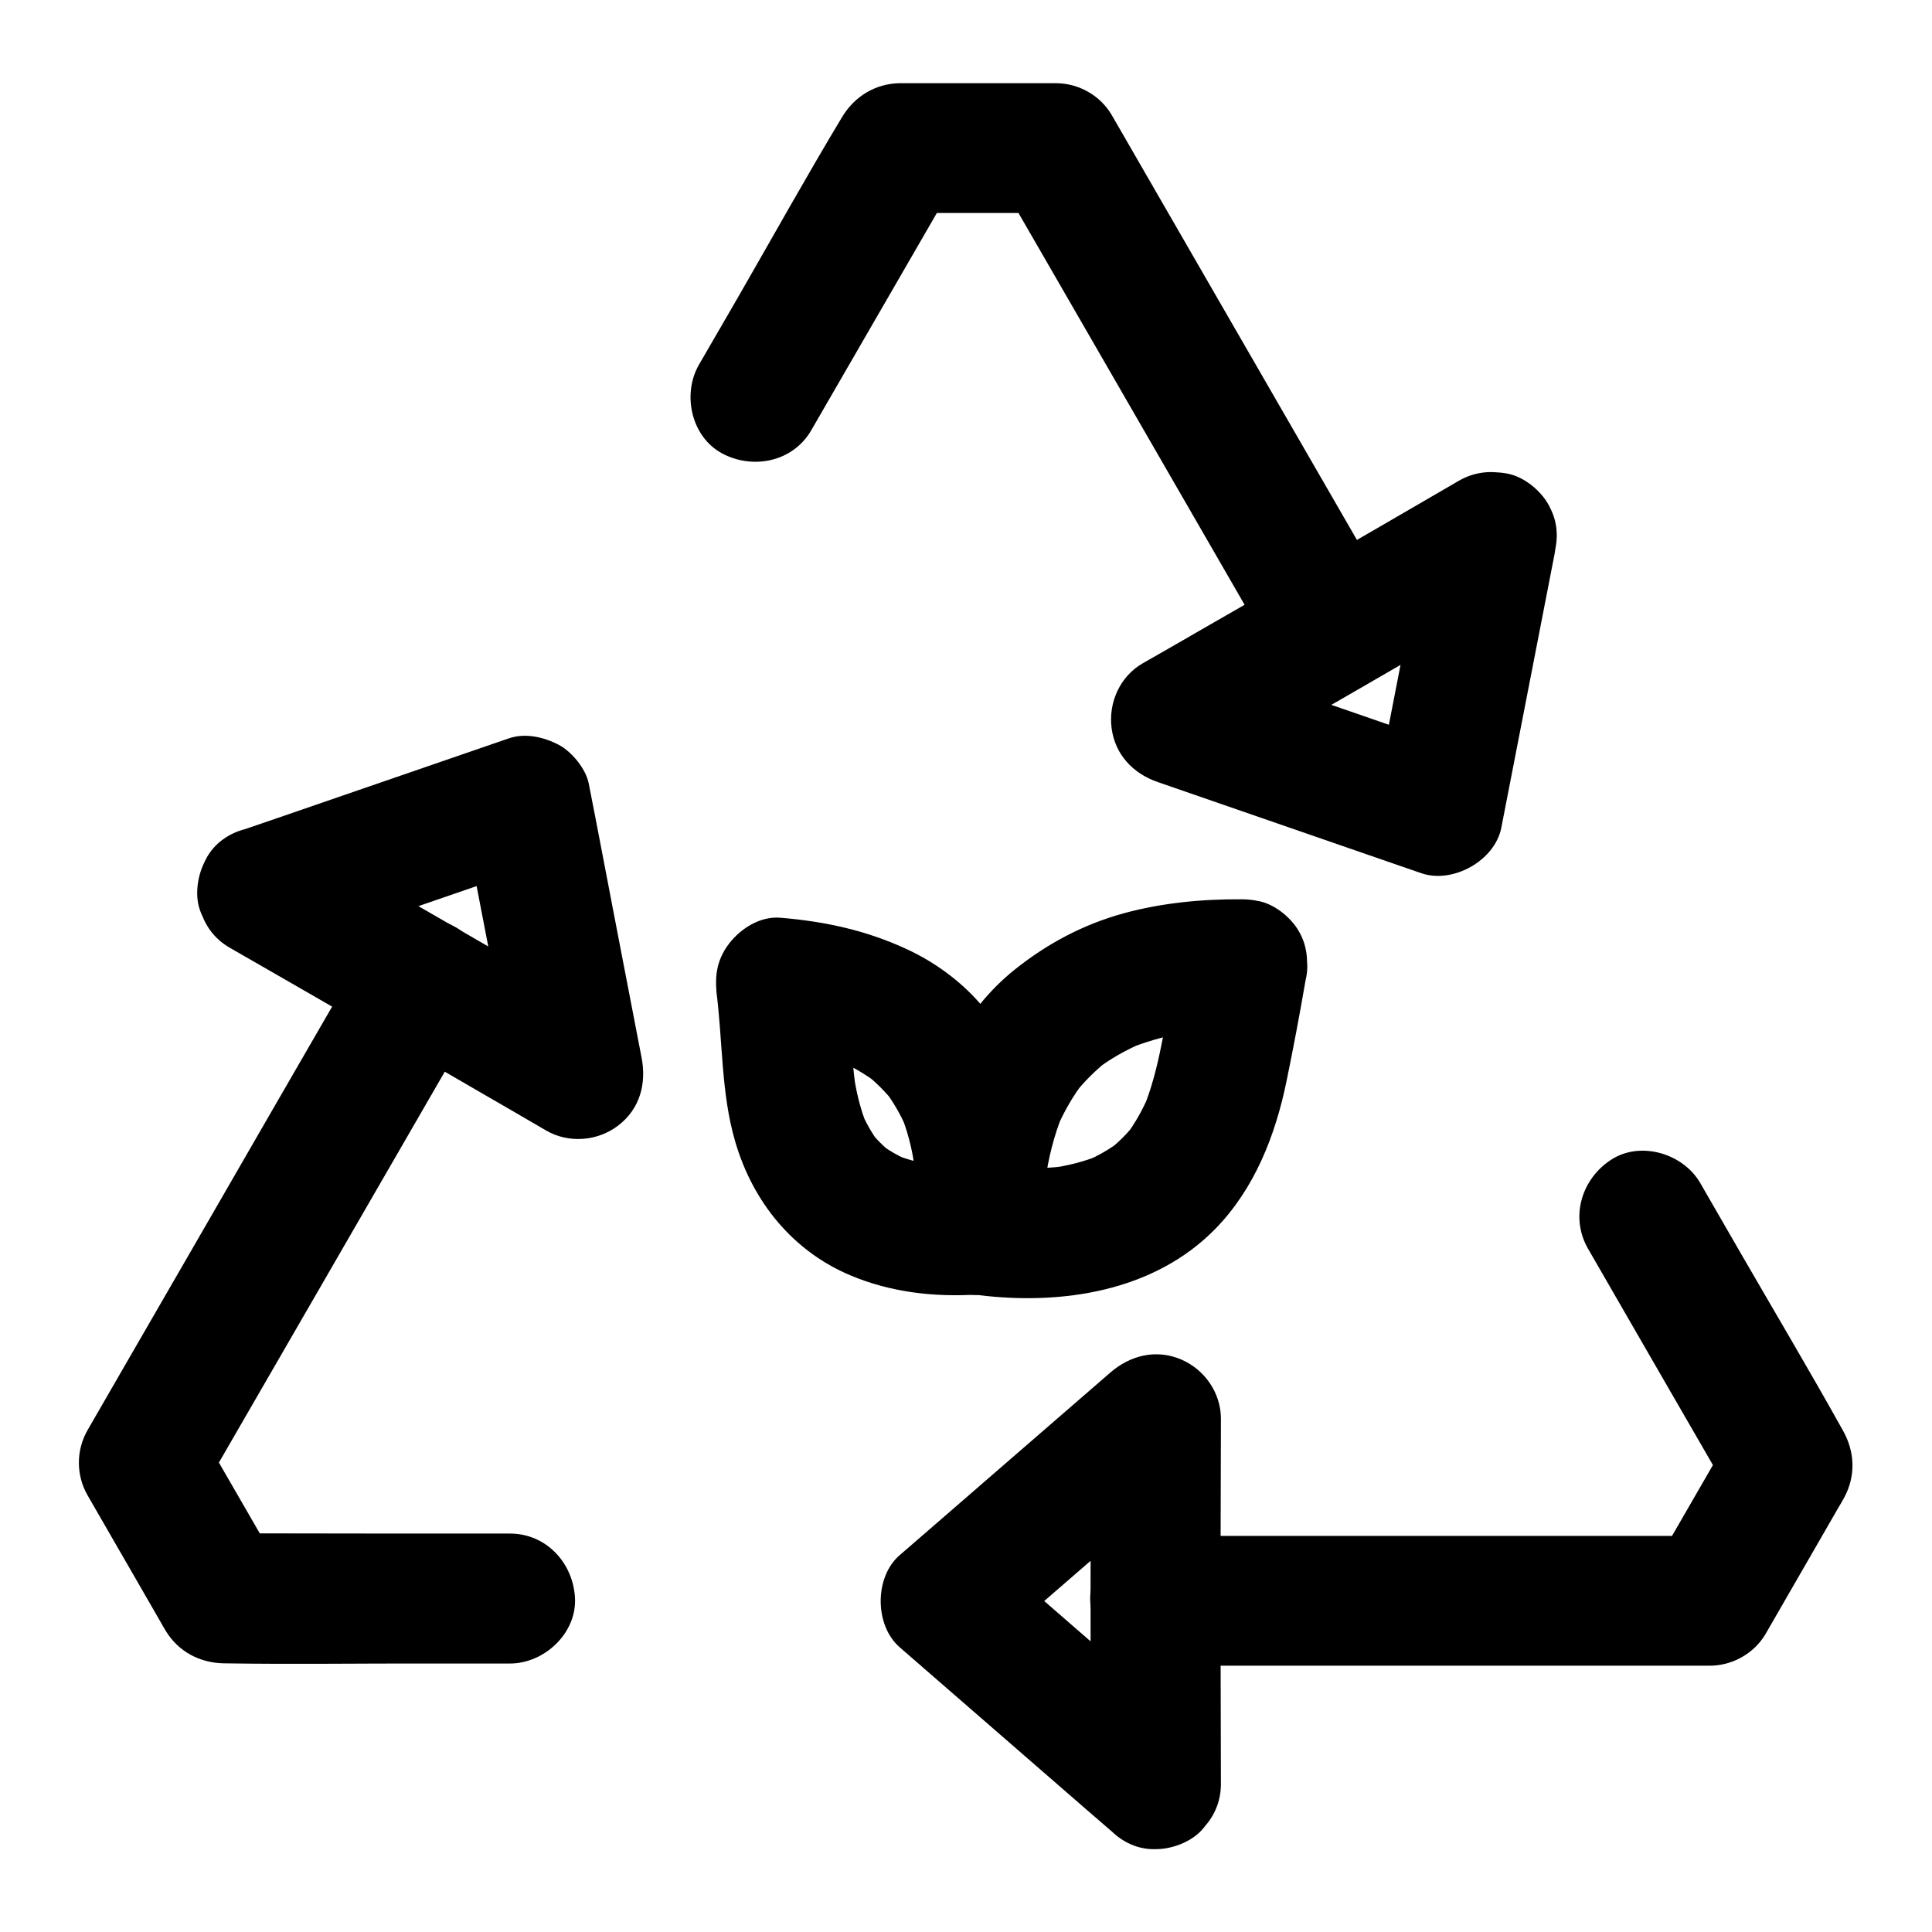
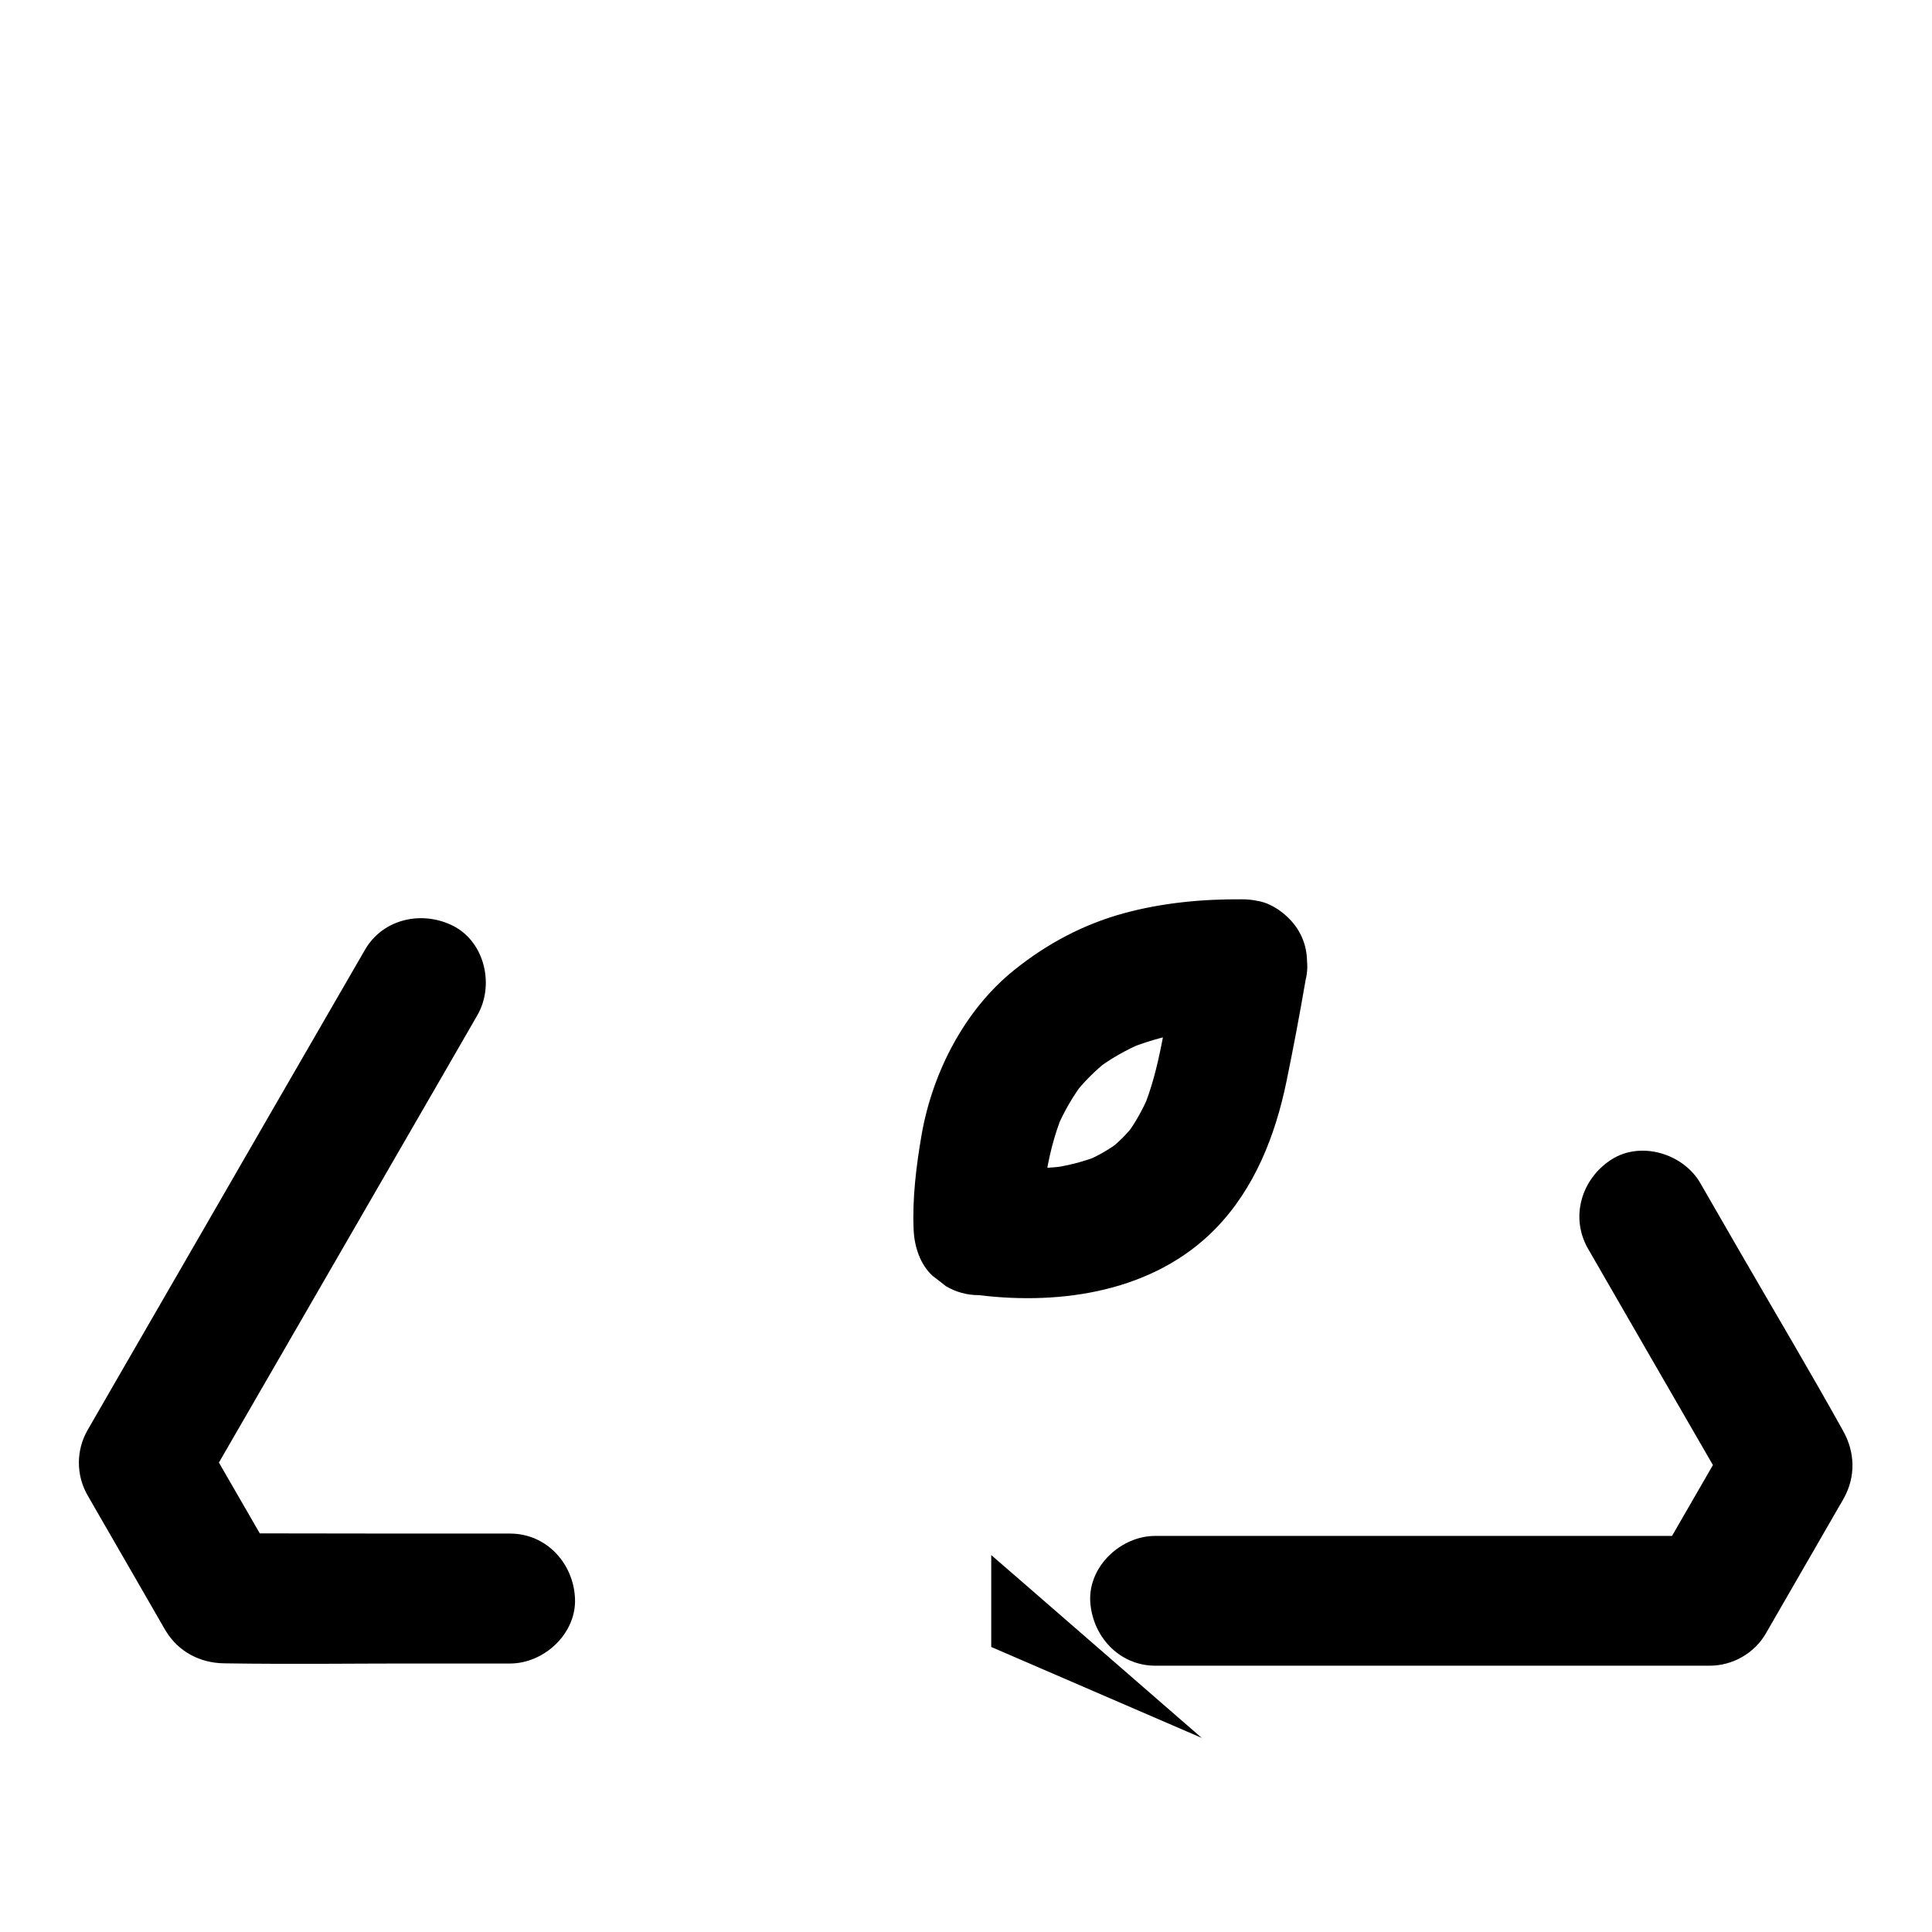
<svg xmlns="http://www.w3.org/2000/svg" fill="#000000" width="800px" height="800px" version="1.1" viewBox="144 144 512 512">
  <g>
-     <path d="m403.39 452.69c-5.066 0.344-10.137 0.297-15.152-0.344 1.523 0.195 3.051 0.395 4.574 0.641-4.184-0.59-8.316-1.574-12.25-3.246 1.379 0.59 2.754 1.18 4.133 1.723-2.856-1.23-5.512-2.754-7.922-4.676 1.18 0.887 2.312 1.77 3.492 2.707-2.164-1.723-4.133-3.691-5.856-5.902 0.887 1.18 1.77 2.312 2.707 3.492-2.016-2.656-3.641-5.512-4.922-8.562 0.59 1.379 1.18 2.754 1.723 4.133-1.918-4.574-3.051-9.445-3.738-14.316 0.195 1.523 0.395 3.051 0.641 4.574-1.477-10.922-1.672-21.992-3.394-32.914-5.512 7.281-11.07 14.516-16.582 21.797 1.77 0.148 3.492 0.344 5.266 0.543-1.523-0.195-3.051-0.395-4.574-0.641 6.199 0.887 12.25 2.363 18.055 4.723-1.379-0.59-2.754-1.18-4.133-1.723 4.082 1.723 7.871 3.938 11.367 6.594-1.18-0.887-2.312-1.77-3.492-2.707 2.902 2.312 5.461 4.871 7.723 7.773-0.887-1.18-1.77-2.312-2.707-3.492 2.363 3.102 4.281 6.445 5.856 10.035-0.59-1.379-1.18-2.754-1.723-4.133 1.969 4.625 3.199 9.496 3.887 14.465-0.195-1.523-0.395-3.051-0.641-4.574 0.934 6.938 1.277 14.168 0.441 21.156-0.492 4.082 2.262 9.398 5.066 12.152 3 3 7.871 5.215 12.152 5.066 4.477-0.195 9.055-1.672 12.152-5.066 0.887-1.18 1.77-2.312 2.707-3.492 1.574-2.707 2.363-5.559 2.363-8.707 0.688-5.707 0.543-11.66 0-17.367-0.688-7.281-1.723-14.562-4.379-21.402-3.102-7.969-6.938-14.711-12.645-21.207-5.117-5.856-11.855-10.773-18.895-14.07-10.875-5.117-21.941-7.527-33.898-8.512-5.312-0.441-10.43 2.805-13.531 6.789-3.59 4.676-3.984 9.348-3.102 15.008 0.098 0.543 0.148 1.133 0.246 1.672-0.195-1.523-0.395-3.051-0.641-4.574 1.82 13.48 1.23 27.602 5.164 40.738 4.676 15.742 15.152 28.684 30.406 35.129 10.727 4.527 22.434 5.856 34.047 5.066 4.574-0.297 8.855-1.723 12.152-5.066 3-3 5.215-7.871 5.066-12.152-0.387-8.715-7.57-17.77-17.211-17.129z" />
    <path d="m456.68 394.98c-1.477 8.609-3.148 17.219-4.871 25.828-1.18 5.953-2.656 11.855-5.019 17.465 0.59-1.379 1.18-2.754 1.723-4.133-1.672 3.887-3.691 7.578-6.25 10.922 0.887-1.18 1.77-2.312 2.707-3.492-2.164 2.805-4.676 5.312-7.477 7.477 1.18-0.887 2.312-1.77 3.492-2.707-2.902 2.215-6.004 3.984-9.348 5.41 1.379-0.59 2.754-1.18 4.133-1.723-4.477 1.871-9.152 3-13.973 3.641 1.523-0.195 3.051-0.395 4.574-0.641-7.625 0.984-15.352 0.688-22.977-0.246 5.758 5.758 11.465 11.465 17.219 17.219-0.246-5.758 0.246-11.609 0.984-17.32-0.195 1.523-0.395 3.051-0.641 4.574 0.836-6.25 2.363-12.398 4.773-18.254-0.59 1.379-1.18 2.754-1.723 4.133 1.918-4.477 4.328-8.707 7.332-12.594-0.887 1.18-1.77 2.312-2.707 3.492 2.609-3.344 5.609-6.297 8.906-8.953-1.18 0.887-2.312 1.77-3.492 2.707 3.984-3.102 8.363-5.559 12.988-7.527-1.379 0.59-2.754 1.18-4.133 1.723 6.25-2.559 12.742-4.133 19.387-5.019-1.523 0.195-3.051 0.395-4.574 0.641 5.164-0.641 10.332-0.887 15.5-0.836 9.004 0.051 17.613-7.969 17.219-17.219-0.441-9.398-7.578-17.121-17.219-17.219-10.527-0.098-21.352 0.934-31.539 3.738-10.676 2.953-20.172 8.02-28.781 14.906-13.234 10.578-21.746 27.16-24.648 43.691-1.426 8.266-2.508 16.926-2.117 25.34 0.195 4.328 1.723 9.152 5.066 12.152 1.18 0.887 2.312 1.77 3.492 2.707 2.707 1.574 5.559 2.363 8.707 2.363 22.09 2.707 46.445-0.984 62.68-17.562 10.383-10.629 15.891-24.699 18.844-39.016 1.82-8.809 3.492-17.711 5.019-26.566 0.789-4.676 0.738-9.055-1.723-13.285-2.066-3.59-6.199-6.988-10.281-7.922-4.43-0.984-9.348-0.789-13.285 1.723-3.59 2.363-7.231 6.004-7.969 10.383z" />
-     <path d="m522.66 281.62c-4.133 21.156-8.215 42.312-12.348 63.469-0.59 3.051-1.18 6.051-1.77 9.102 7.086-3.984 14.121-8.02 21.207-12.004-20.32-7.035-40.688-14.07-61.008-21.105-2.902-0.984-5.805-2.016-8.707-3 1.379 10.48 2.754 20.961 4.133 31.488 12.25-7.035 24.5-14.07 36.703-21.105 9.988-5.758 19.977-11.562 29.961-17.367 5.707-3.297 11.465-6.641 17.172-9.938 7.773-4.527 11.219-15.742 6.199-23.566-5.066-7.871-15.203-11.02-23.566-6.199-12.25 7.133-24.5 14.219-36.801 21.352-9.938 5.758-19.977 11.512-29.914 17.219-5.707 3.297-11.414 6.594-17.121 9.84-6.004 3.445-9.102 10.43-8.215 17.172 0.934 7.035 5.707 12.055 12.348 14.316 20.32 7.035 40.688 14.07 61.008 21.105 2.902 0.984 5.805 2.016 8.707 3 8.316 2.902 19.484-3.297 21.207-12.004 4.133-21.156 8.215-42.312 12.348-63.469 0.59-3.051 1.18-6.051 1.77-9.102 0.887-4.574 0.688-9.102-1.723-13.285-2.066-3.59-6.199-6.988-10.281-7.922-8.664-1.969-19.488 2.559-21.309 12.004z" />
-     <path d="m512.12 301.84c-8.266-14.316-16.531-28.633-24.797-42.953-13.188-22.879-26.422-45.758-39.605-68.633-3-5.215-6.051-10.48-9.055-15.695-3.051-5.266-8.809-8.512-14.859-8.512h-24.402-14.219-2.856c-6.394 0.148-11.855 3.492-15.152 8.953-9.445 15.695-18.352 31.734-27.504 47.625-3.492 6.004-6.938 12.004-10.43 18.008-4.527 7.824-2.066 19.188 6.199 23.566 8.215 4.328 18.746 2.164 23.566-6.199 11.168-19.336 22.336-38.621 33.504-57.957 1.574-2.707 3.148-5.41 4.676-8.117-4.969 2.856-9.891 5.707-14.859 8.512h41.523c-4.969-2.856-9.891-5.707-14.859-8.512 8.266 14.316 16.531 28.633 24.797 42.953 13.188 22.879 26.422 45.758 39.605 68.633 3 5.215 6.051 10.48 9.055 15.695 4.527 7.824 15.793 11.219 23.566 6.199 7.828-5.066 10.926-15.203 6.106-23.566z" />
-     <path d="m218.11 396.8c20.367-7.035 40.785-14.023 61.156-21.059 2.902-0.984 5.856-2.016 8.758-3-7.086-3.984-14.121-8.02-21.207-12.004 4.082 21.156 8.168 42.262 12.203 63.418 0.59 3 1.18 6.051 1.77 9.055 8.414-6.496 16.875-12.988 25.289-19.434-12.203-7.086-24.402-14.168-36.652-21.254-9.988-5.805-20.023-11.512-30.012-17.27-5.758-3.297-11.465-6.594-17.219-9.891-7.824-4.477-19.188-2.066-23.566 6.199-4.328 8.215-2.164 18.746 6.199 23.566 12.301 7.086 24.602 14.121 36.852 21.207 9.988 5.758 19.926 11.512 29.914 17.32 5.707 3.297 11.414 6.594 17.121 9.938 6.004 3.492 13.676 2.856 19.141-1.328 5.758-4.43 7.527-11.121 6.148-18.105-4.082-21.156-8.168-42.262-12.203-63.418-0.59-3-1.18-6.051-1.77-9.055-0.738-3.887-4.477-8.461-7.922-10.281-3.938-2.066-8.906-3.246-13.285-1.723-20.367 7.035-40.785 14.023-61.156 21.059-2.902 0.984-5.856 2.016-8.758 3-4.281 1.477-7.969 3.938-10.281 7.922-2.164 3.691-3.102 9.152-1.723 13.285 2.754 8.258 12.102 15 21.203 11.852z" />
    <path d="m240.74 395.67c-8.266 14.316-16.531 28.633-24.797 42.902-13.234 22.93-26.422 45.805-39.656 68.684-3 5.215-6.051 10.48-9.055 15.695-3.102 5.363-3.102 12.004 0 17.367 4.082 7.035 8.117 14.121 12.203 21.156 2.363 4.082 4.723 8.215 7.086 12.301 0.492 0.836 0.934 1.672 1.426 2.461 3.344 5.461 9.004 8.461 15.398 8.562 18.301 0.297 36.652 0 55.004 0.051h20.812c9.004 0 17.613-7.922 17.219-17.219-0.395-9.348-7.578-17.219-17.219-17.219-22.289 0-44.625 0-66.914-0.051h-9.348c4.969 2.856 9.891 5.707 14.859 8.512-6.938-12.004-13.824-23.961-20.762-35.965v17.367c8.266-14.316 16.531-28.633 24.797-42.902 13.234-22.879 26.422-45.758 39.656-68.633 3-5.215 6.051-10.48 9.055-15.695 4.527-7.824 2.066-19.188-6.199-23.566-8.215-4.289-18.746-2.121-23.566 6.191z" />
-     <path d="m462.48 604.57c-16.285-14.121-32.52-28.289-48.805-42.41-2.312-2.016-4.676-4.035-6.988-6.051v24.355c16.285-14.121 32.52-28.191 48.805-42.312 2.312-2.016 4.676-4.035 6.988-6.051-9.789-4.035-19.582-8.117-29.371-12.152-0.051 14.121-0.051 28.242-0.098 42.359 0 11.562 0 23.074 0.051 34.637 0 6.641 0.051 13.234 0.051 19.875 0 9.004 7.922 17.613 17.219 17.219 9.297-0.395 17.219-7.578 17.219-17.219-0.051-14.168-0.051-28.34-0.098-42.508 0-11.512 0-23.027 0.051-34.539 0-6.594 0.051-13.188 0.051-19.777 0-6.887-4.328-13.086-10.578-15.742-6.641-2.805-13.48-1.082-18.793 3.543-16.285 14.121-32.52 28.191-48.805 42.312-2.312 2.016-4.676 4.035-6.988 6.051-6.691 5.805-6.641 18.547 0 24.355 16.285 14.121 32.52 28.289 48.805 42.41 2.312 2.016 4.676 4.035 6.988 6.051 3.492 3.051 7.43 5.066 12.152 5.066 4.231 0 9.25-1.871 12.152-5.066 5.894-6.547 7.223-18.109-0.008-24.406z" />
+     <path d="m462.48 604.57c-16.285-14.121-32.52-28.289-48.805-42.41-2.312-2.016-4.676-4.035-6.988-6.051v24.355z" />
    <path d="m450.18 585.43h49.543 79.262 18.105c6.051 0 11.855-3.297 14.859-8.512 4.082-7.035 8.117-14.121 12.203-21.156 2.363-4.082 4.723-8.215 7.086-12.301 0.492-0.836 0.984-1.625 1.426-2.461 3.148-5.758 2.953-12.152-0.246-17.859-8.906-15.988-18.301-31.785-27.453-47.625-3.445-6.004-6.938-12.004-10.383-18.008-4.527-7.824-15.793-11.219-23.566-6.199-7.871 5.066-10.973 15.203-6.199 23.566 11.168 19.336 22.289 38.672 33.457 57.957 1.574 2.707 3.102 5.41 4.676 8.117v-17.367c-6.938 12.004-13.824 23.961-20.762 35.965 4.969-2.856 9.891-5.707 14.859-8.512h-49.543-79.262-18.105c-9.004 0-17.613 7.922-17.219 17.219 0.484 9.305 7.617 17.176 17.262 17.176z" />
  </g>
</svg>